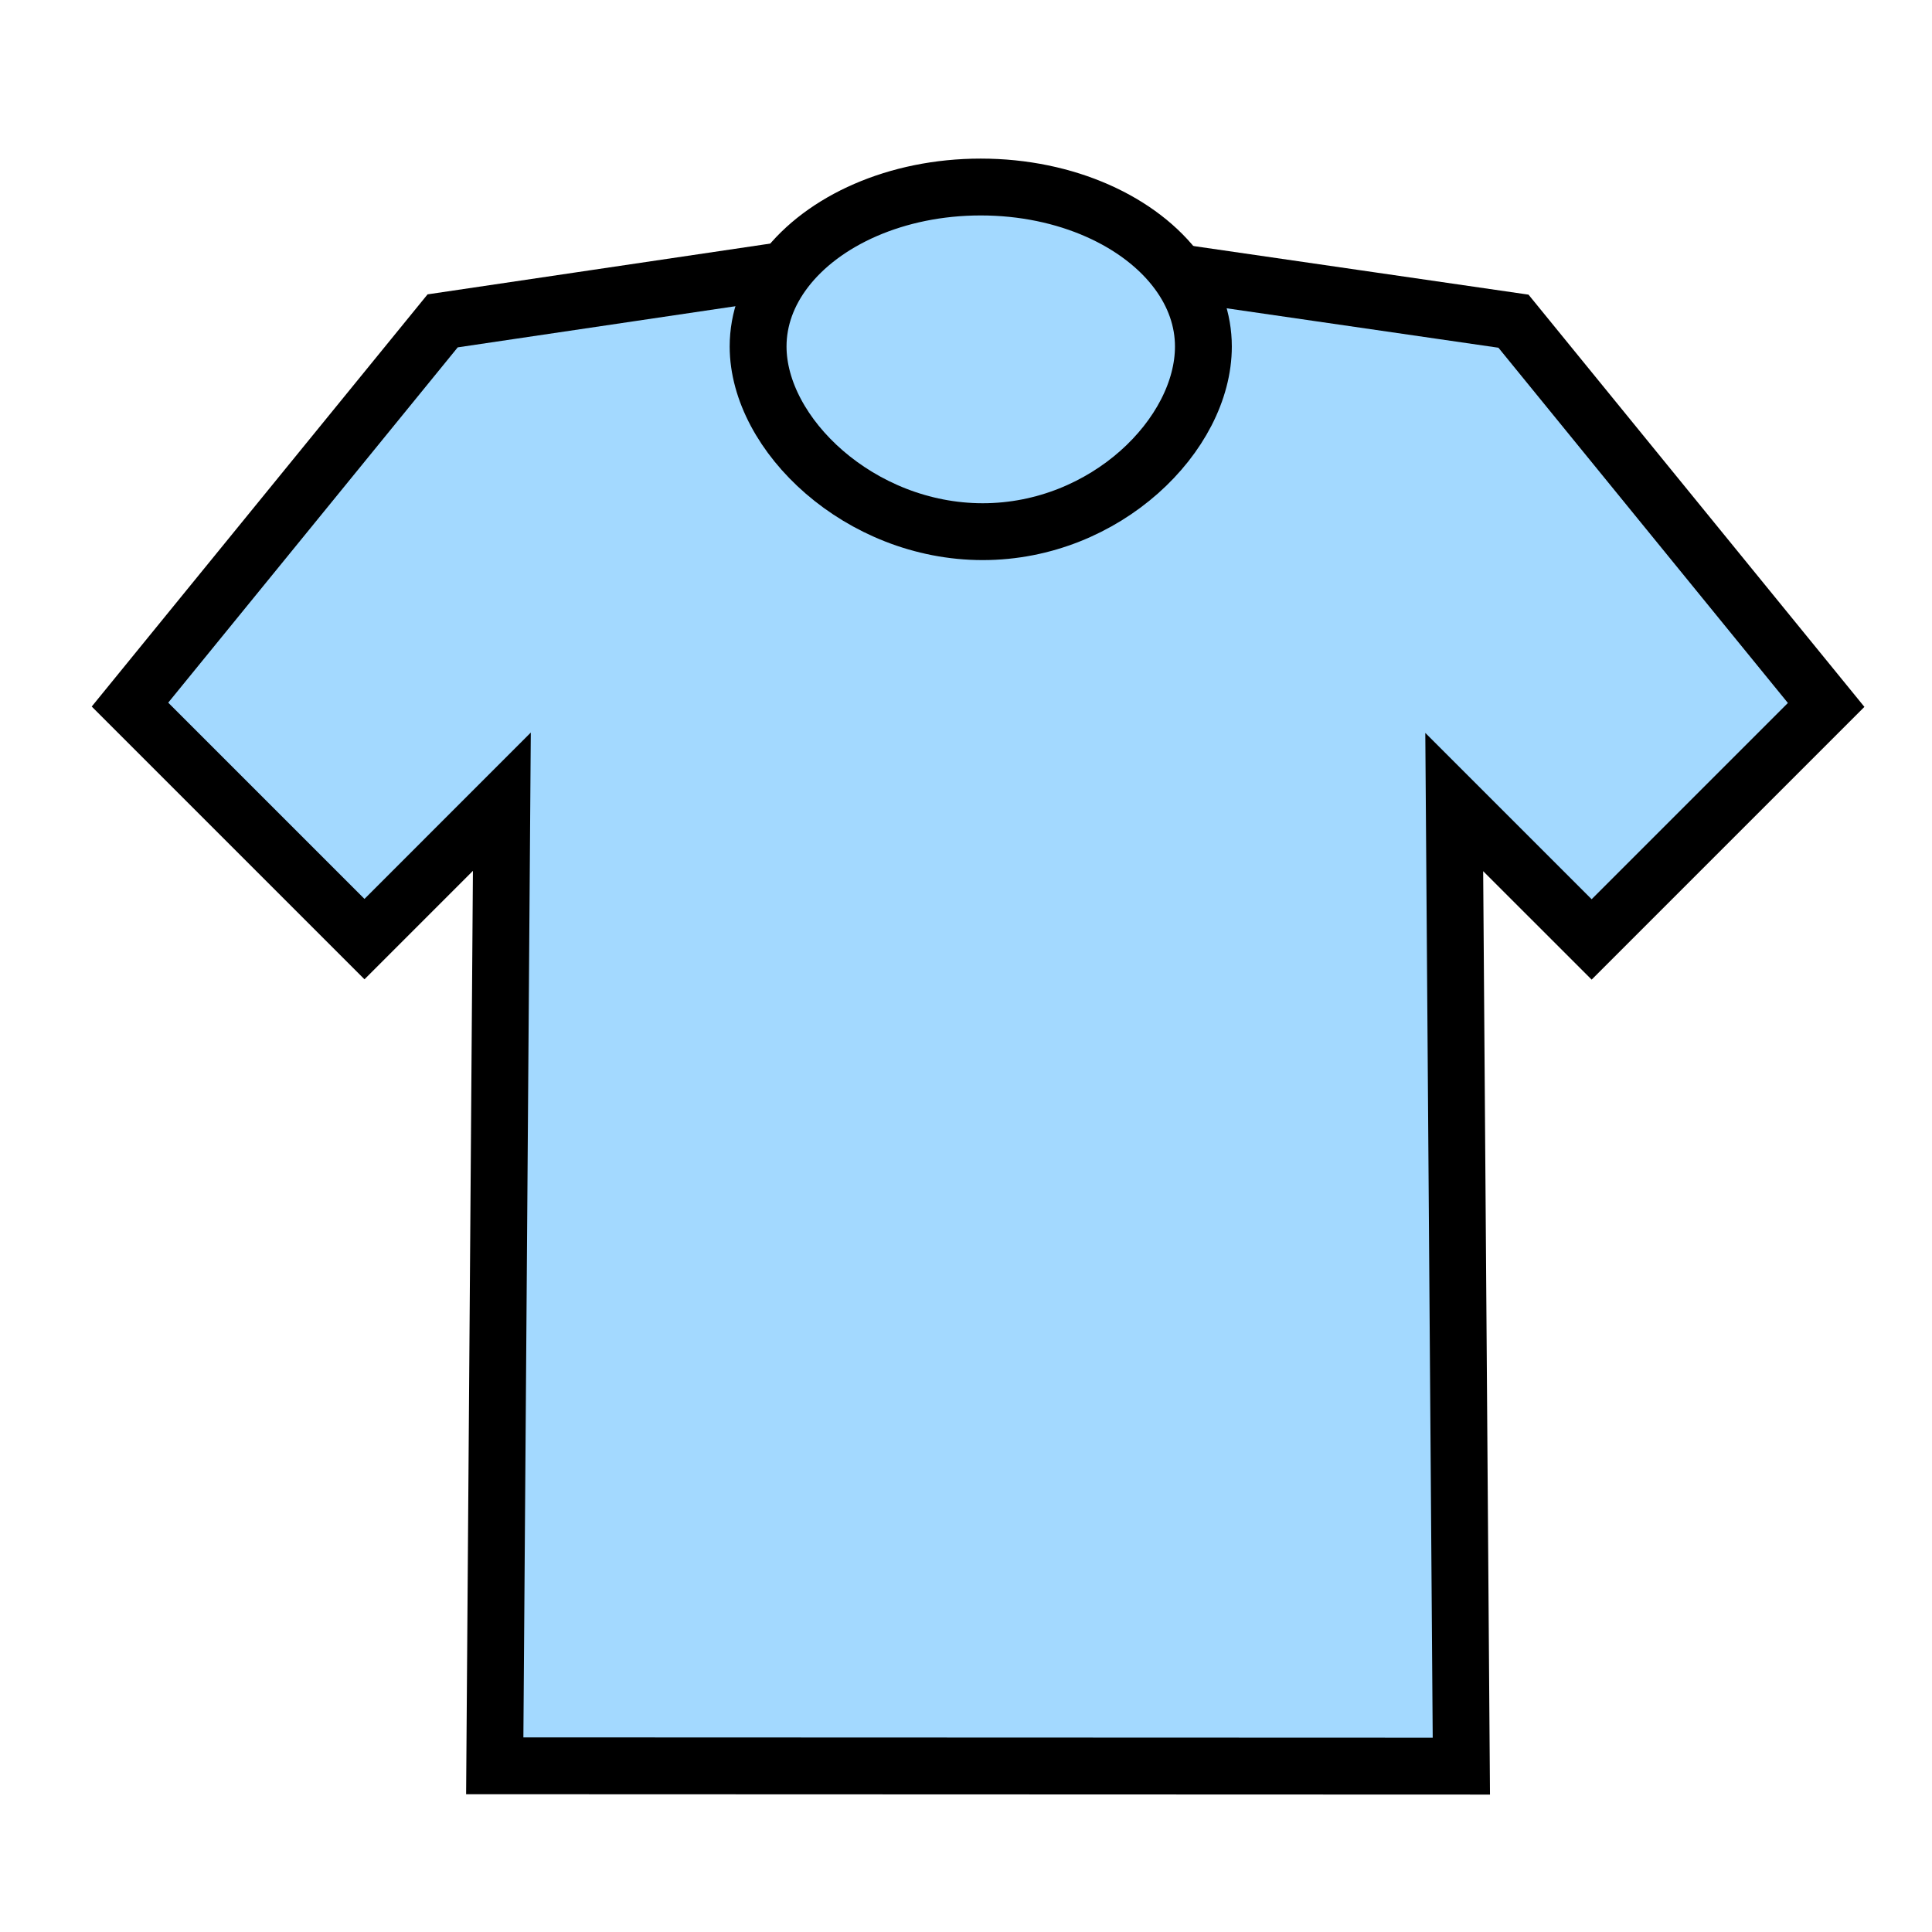
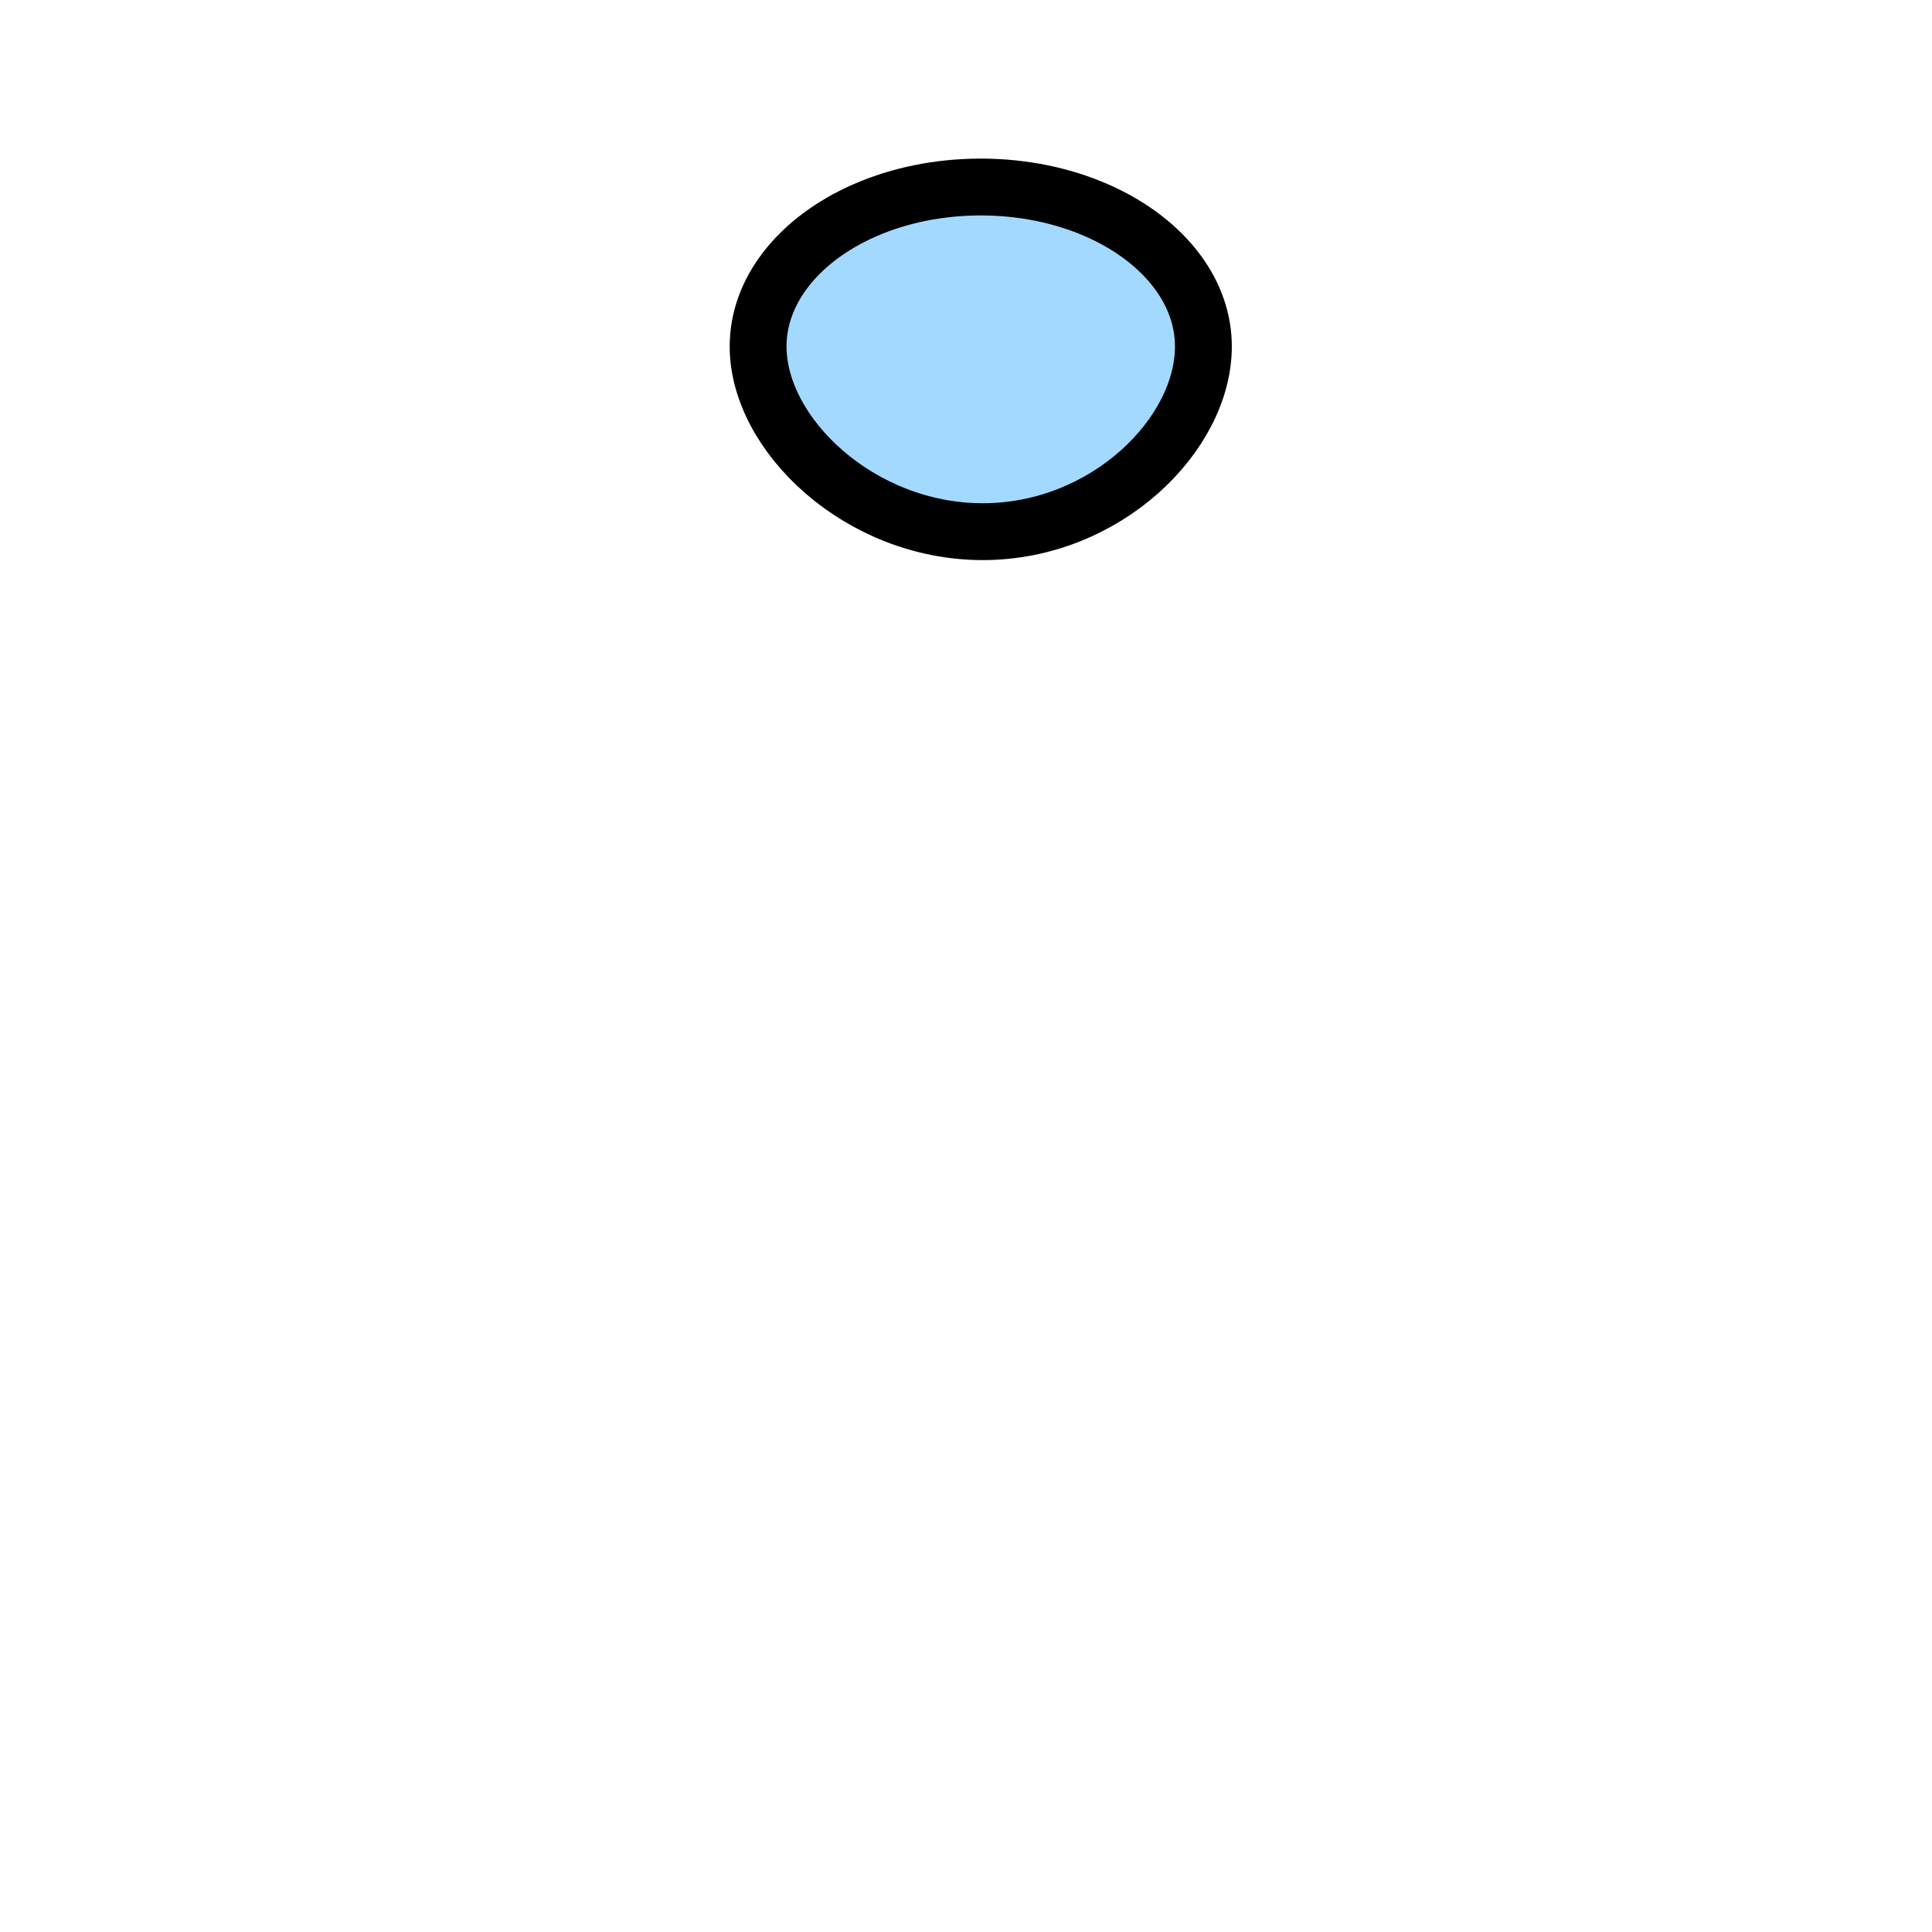
<svg xmlns="http://www.w3.org/2000/svg" width="850.394" height="850.394" viewBox="0 0 850.394 850.394" overflow="visible">
  <g fill="#a3d9ff">
    <path d="M518.52 119.95c7.141 9.73 11.171 20.82 11.171 32.57 0 38.77-42.99 81.5-97.131 81.5-54.12 0-98.87-42.73-98.87-81.5 0-12.19 4.34-23.65 11.97-33.64 16.63-21.79 48.92-36.56 86.02-36.56 37.72 0 70.46 15.26 86.84 37.63z" />
-     <path d="M803.8 310.28L700.58 413.5l-60.48-60.47 3.131 424.36-425.46-.149 3.13-424.36-60.47 60.48L57.21 310.14l137.63-168.91 150.82-22.35c-7.63 9.99-11.97 21.45-11.97 33.64 0 38.77 44.75 81.5 98.87 81.5 54.141 0 97.131-42.73 97.131-81.5 0-11.75-4.03-22.84-11.171-32.57l147.65 21.42L803.8 310.28z" />
  </g>
  <g fill="none" stroke="#000" stroke-width="25.023">
    <path d="M518.52 119.95c7.141 9.73 11.171 20.82 11.171 32.57 0 38.77-42.99 81.5-97.131 81.5-54.12 0-98.87-42.73-98.87-81.5 0-12.19 4.34-23.65 11.97-33.64 16.63-21.79 48.92-36.56 86.02-36.56 37.72 0 70.46 15.26 86.84 37.63z" />
-     <path d="M518.32 119.92l.2.03 147.65 21.42L803.8 310.28 700.58 413.5l-60.48-60.47 3.13 424.36-425.46-.15 3.13-424.36-60.47 60.48L57.21 310.14l137.63-168.91 150.82-22.35h.01" />
  </g>
  <path fill="none" d="M0 0h850.394v850.394H0z" />
</svg>